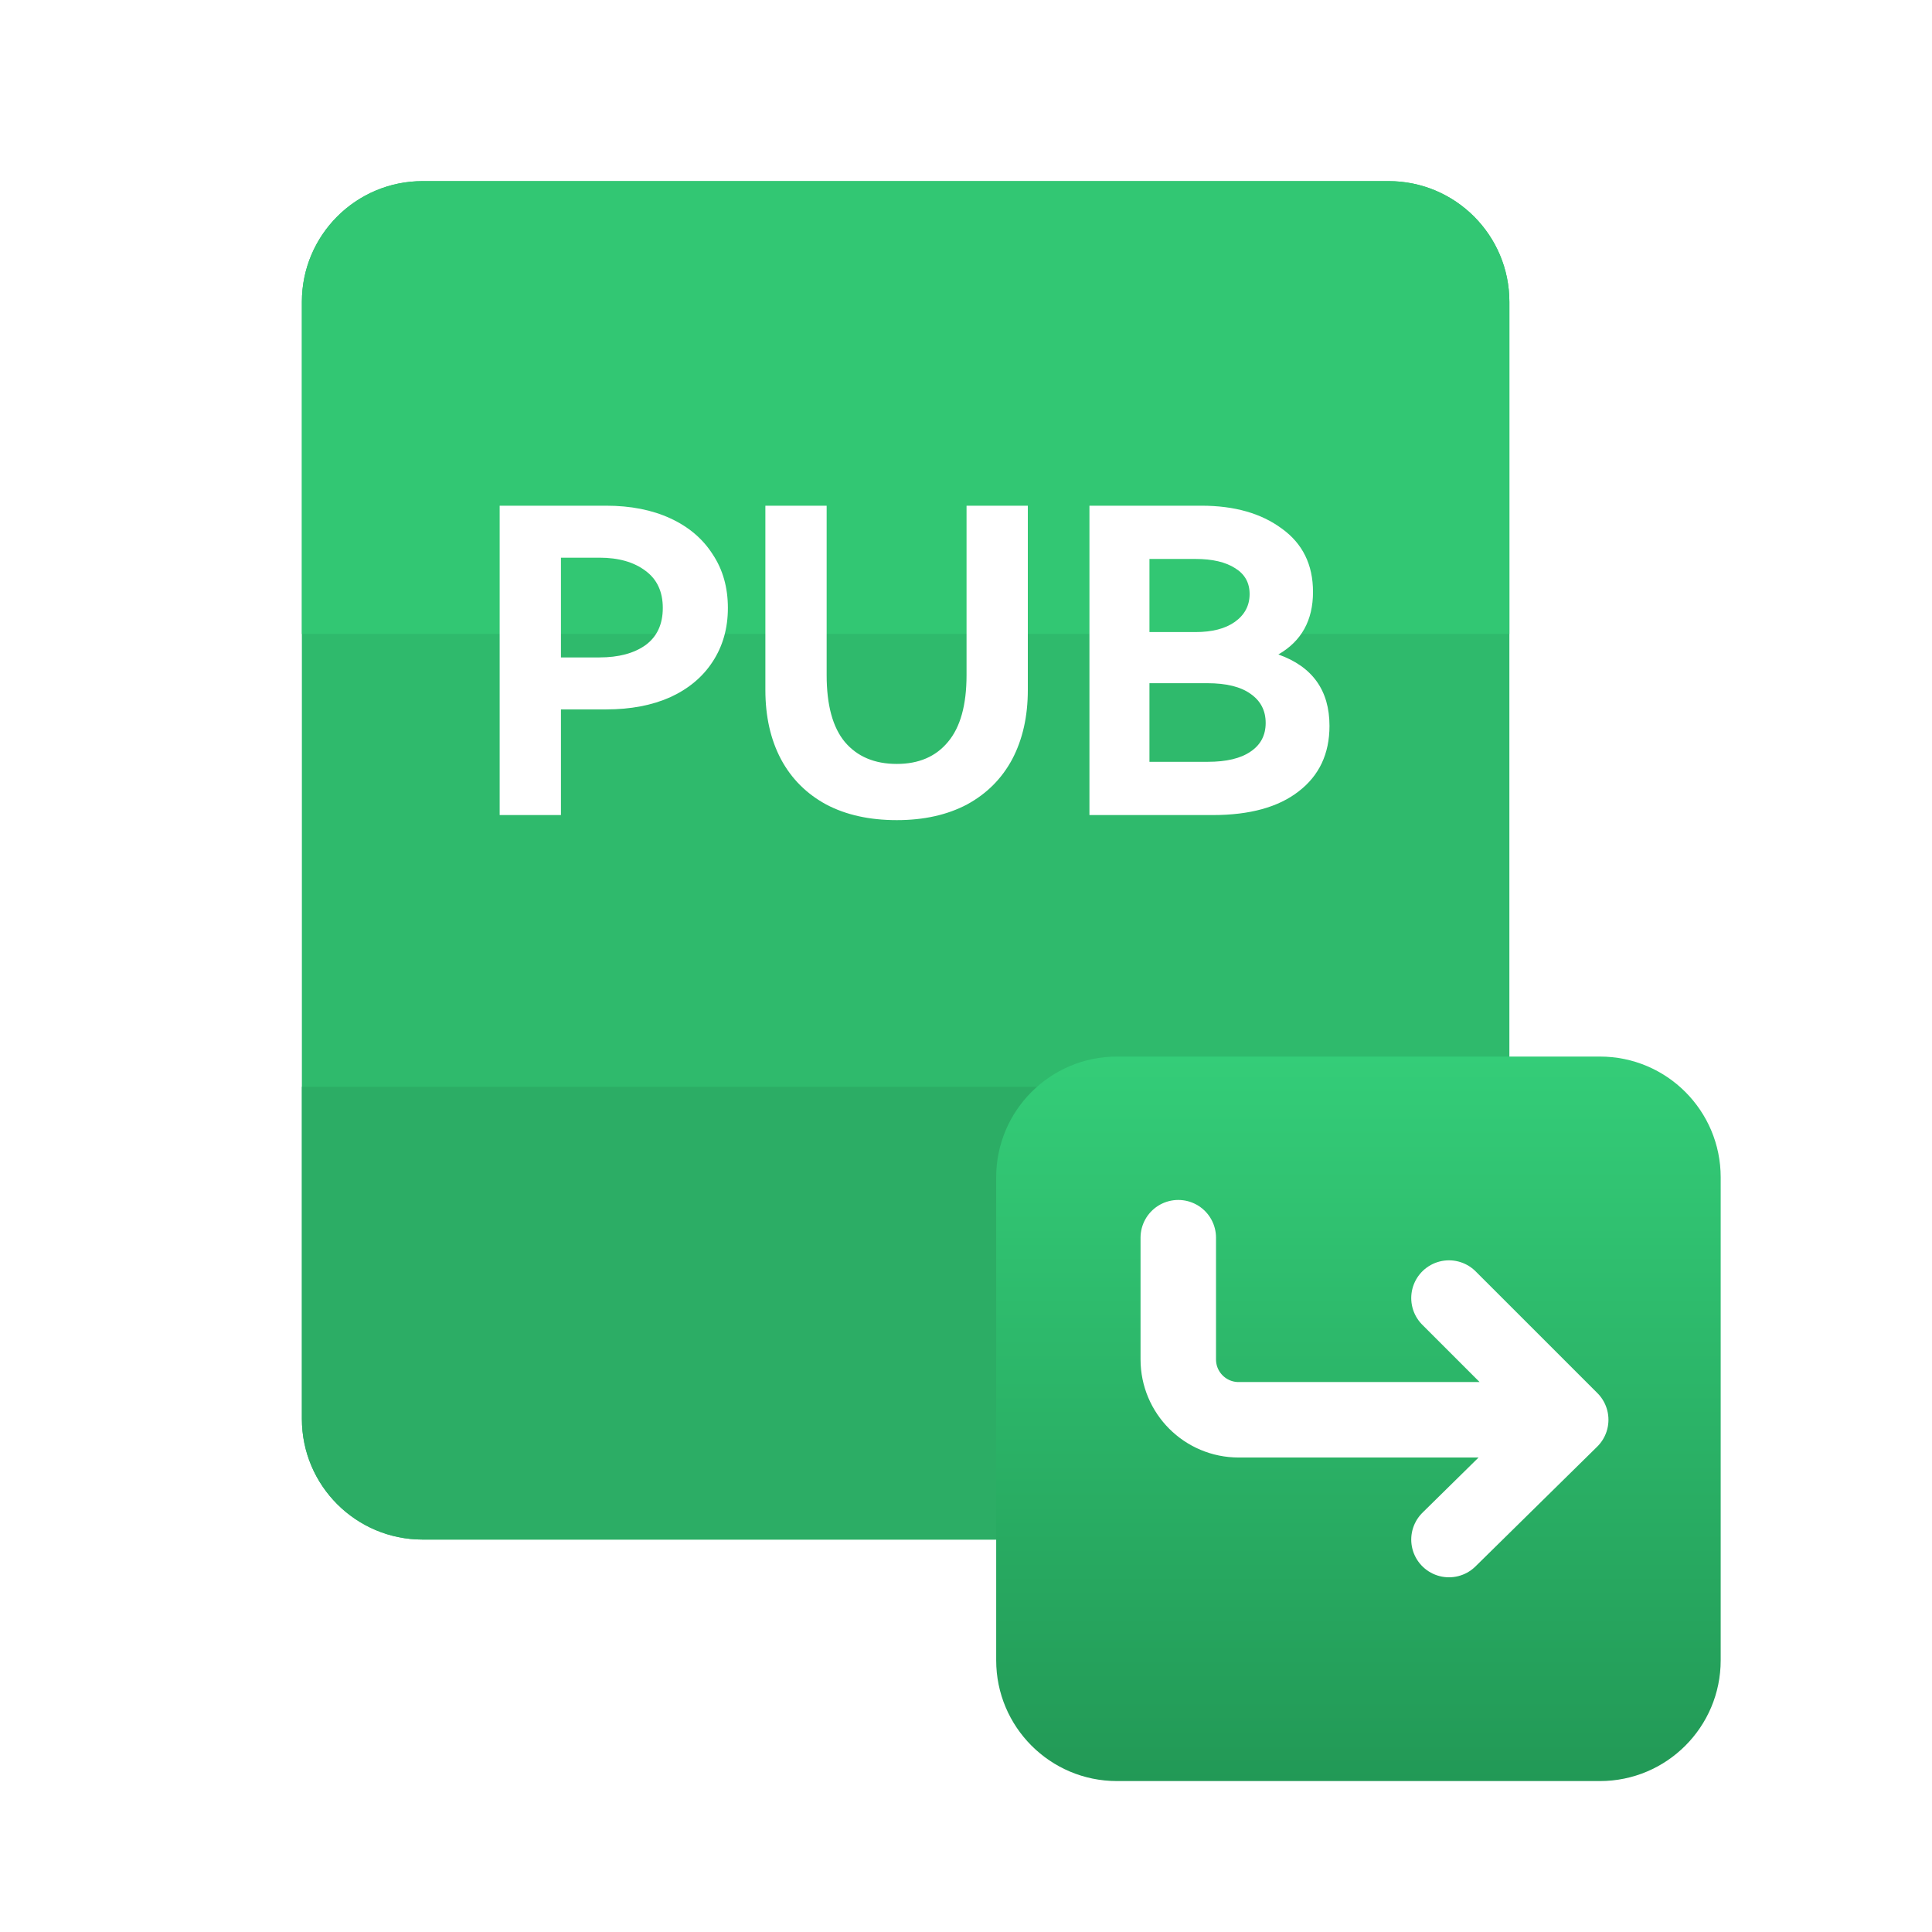
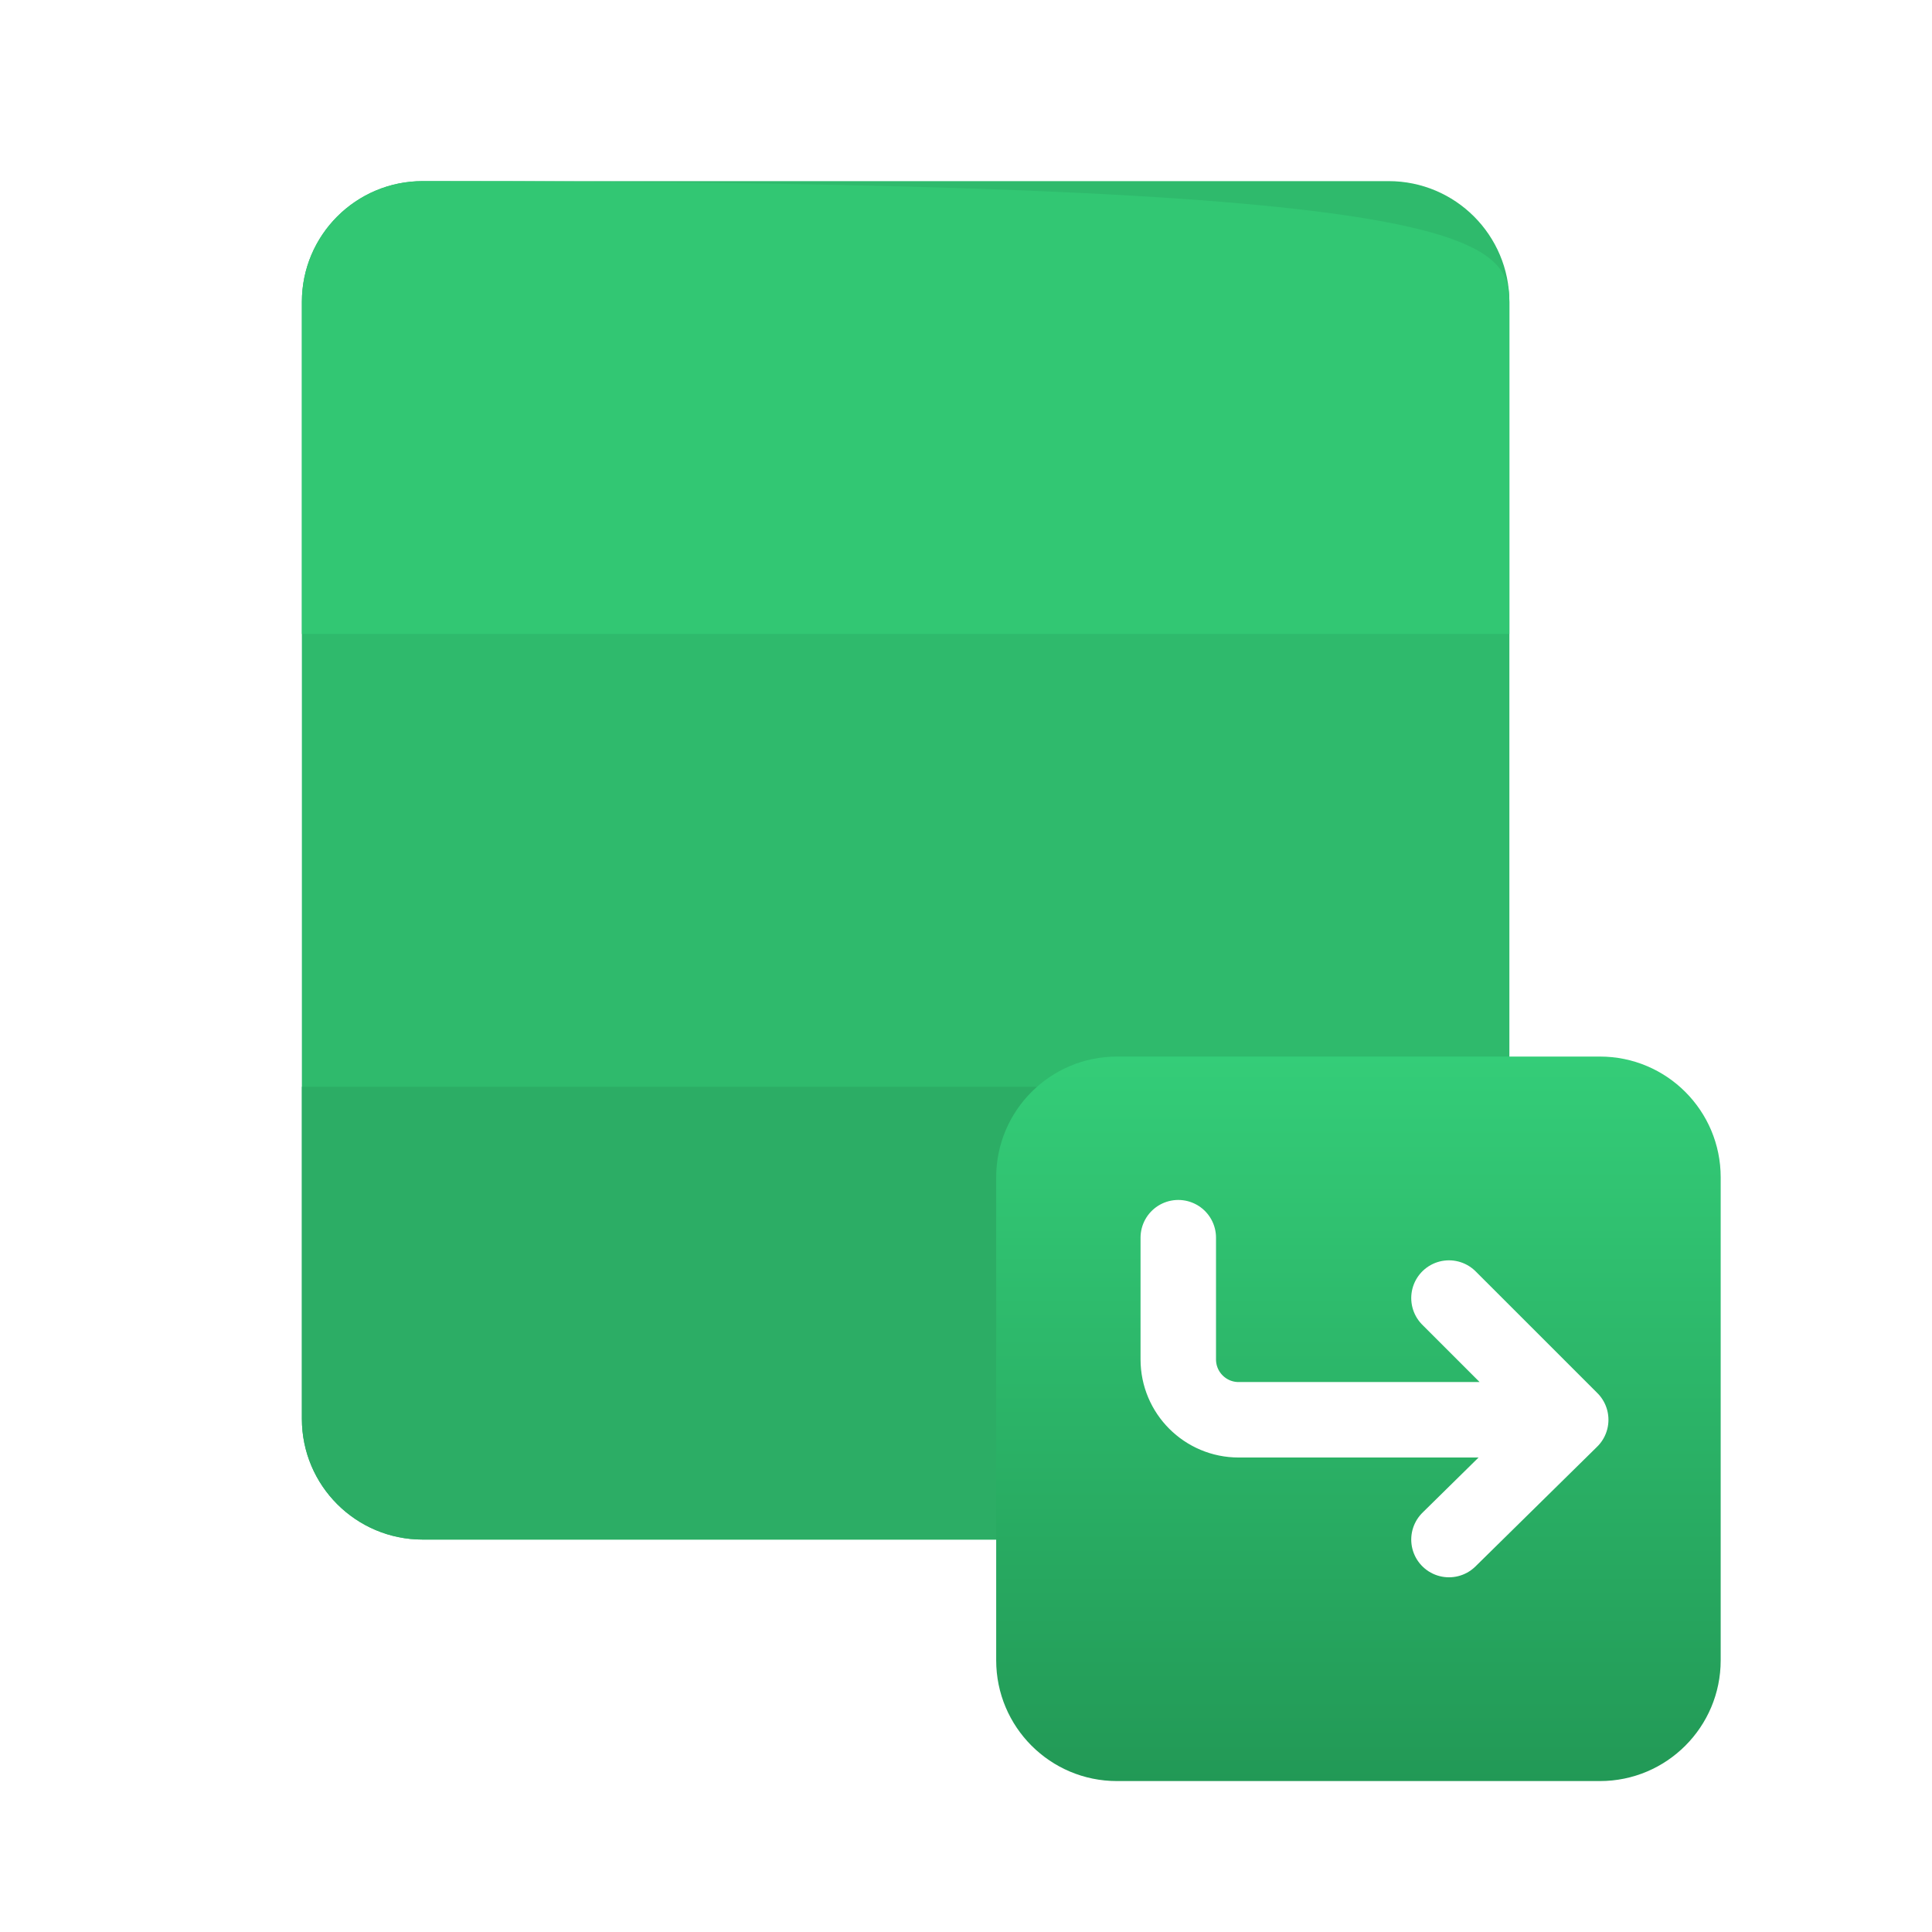
<svg xmlns="http://www.w3.org/2000/svg" width="64" height="64" viewBox="0 0 64 64" fill="none">
  <path d="M10 10C10 7.791 11.791 6 14 6H46C48.209 6 50 7.791 50 10V47C50 49.209 48.209 51 46 51H14C11.791 51 10 49.209 10 47V10Z" fill="#2FBA6C" />
  <path d="M10 36H50V47C50 49.209 48.209 51 46 51H14C11.791 51 10 49.209 10 47V36Z" fill="#2CAD65" />
-   <path d="M10 10C10 7.791 11.791 6 14 6H46C48.209 6 50 7.791 50 10V21H10V10Z" fill="#32C773" />
+   <path d="M10 10C10 7.791 11.791 6 14 6C48.209 6 50 7.791 50 10V21H10V10Z" fill="#32C773" />
  <g filter="url(#filter0_d_1029_9598)">
    <path d="M33 38C33 35.791 34.791 34 37 34H53C55.209 34 57 35.791 57 38V54C57 56.209 55.209 58 53 58H37C34.791 58 33 56.209 33 54V38Z" fill="url(#paint0_linear_1029_9598)" />
  </g>
  <path d="M52.032 47.032L47.999 43M52.032 47.032L47.999 51M52.032 47.032L41.032 47.032C39.927 47.032 39.032 46.137 39.032 45.032L39.032 41" stroke="white" stroke-width="2.5" stroke-linecap="round" stroke-linejoin="round" />
-   <path d="M20.08 16.752C20.892 16.752 21.601 16.892 22.208 17.172C22.814 17.452 23.281 17.849 23.608 18.362C23.944 18.866 24.112 19.459 24.112 20.14C24.112 20.812 23.944 21.405 23.608 21.918C23.281 22.422 22.814 22.814 22.208 23.094C21.601 23.365 20.892 23.5 20.08 23.5H18.582V27H16.552V16.752H20.08ZM19.856 21.778C20.49 21.778 20.999 21.643 21.382 21.372C21.764 21.092 21.956 20.681 21.956 20.14C21.956 19.599 21.764 19.188 21.382 18.908C20.999 18.619 20.49 18.474 19.856 18.474H18.582V21.778H19.856ZM32.018 16.752H34.048V22.856C34.048 23.733 33.875 24.499 33.53 25.152C33.184 25.796 32.685 26.295 32.032 26.65C31.378 26.995 30.604 27.168 29.708 27.168C28.802 27.168 28.023 26.995 27.37 26.65C26.716 26.295 26.217 25.796 25.872 25.152C25.526 24.499 25.354 23.733 25.354 22.856V16.752H27.384V22.366C27.384 23.355 27.584 24.093 27.986 24.578C28.396 25.063 28.97 25.306 29.708 25.306C30.436 25.306 31 25.063 31.402 24.578C31.812 24.093 32.018 23.355 32.018 22.366V16.752ZM42.347 21.68C43.476 22.081 44.041 22.87 44.041 24.046C44.041 24.97 43.7 25.693 43.019 26.216C42.347 26.739 41.399 27 40.177 27H36.089V16.752H39.799C40.891 16.752 41.777 17.004 42.459 17.508C43.149 18.003 43.495 18.703 43.495 19.608C43.495 20.551 43.112 21.241 42.347 21.68ZM38.077 18.516V20.938H39.603C40.153 20.938 40.587 20.826 40.905 20.602C41.231 20.369 41.395 20.061 41.395 19.678C41.395 19.305 41.236 19.02 40.919 18.824C40.601 18.619 40.163 18.516 39.603 18.516H38.077ZM40.009 25.236C40.625 25.236 41.096 25.124 41.423 24.9C41.759 24.676 41.927 24.359 41.927 23.948C41.927 23.537 41.759 23.215 41.423 22.982C41.096 22.749 40.62 22.632 39.995 22.632H38.077V25.236H40.009Z" fill="white" />
  <defs>
    <filter id="filter0_d_1029_9598" x="30" y="32" width="30" height="30" filterUnits="userSpaceOnUse" color-interpolation-filters="sRGB">
      <feFlood flood-opacity="0" result="BackgroundImageFix" />
      <feColorMatrix in="SourceAlpha" type="matrix" values="0 0 0 0 0 0 0 0 0 0 0 0 0 0 0 0 0 0 127 0" result="hardAlpha" />
      <feOffset dy="1" />
      <feGaussianBlur stdDeviation="1.5" />
      <feComposite in2="hardAlpha" operator="out" />
      <feColorMatrix type="matrix" values="0 0 0 0 0.114 0 0 0 0 0.51 0 0 0 0 0.288 0 0 0 0.4 0" />
      <feBlend mode="normal" in2="BackgroundImageFix" result="effect1_dropShadow_1029_9598" />
      <feBlend mode="normal" in="SourceGraphic" in2="effect1_dropShadow_1029_9598" result="shape" />
    </filter>
    <linearGradient id="paint0_linear_1029_9598" x1="45" y1="34" x2="45" y2="58" gradientUnits="userSpaceOnUse">
      <stop stop-color="#34CD78" />
      <stop offset="1" stop-color="#229956" />
    </linearGradient>
  </defs>
</svg>